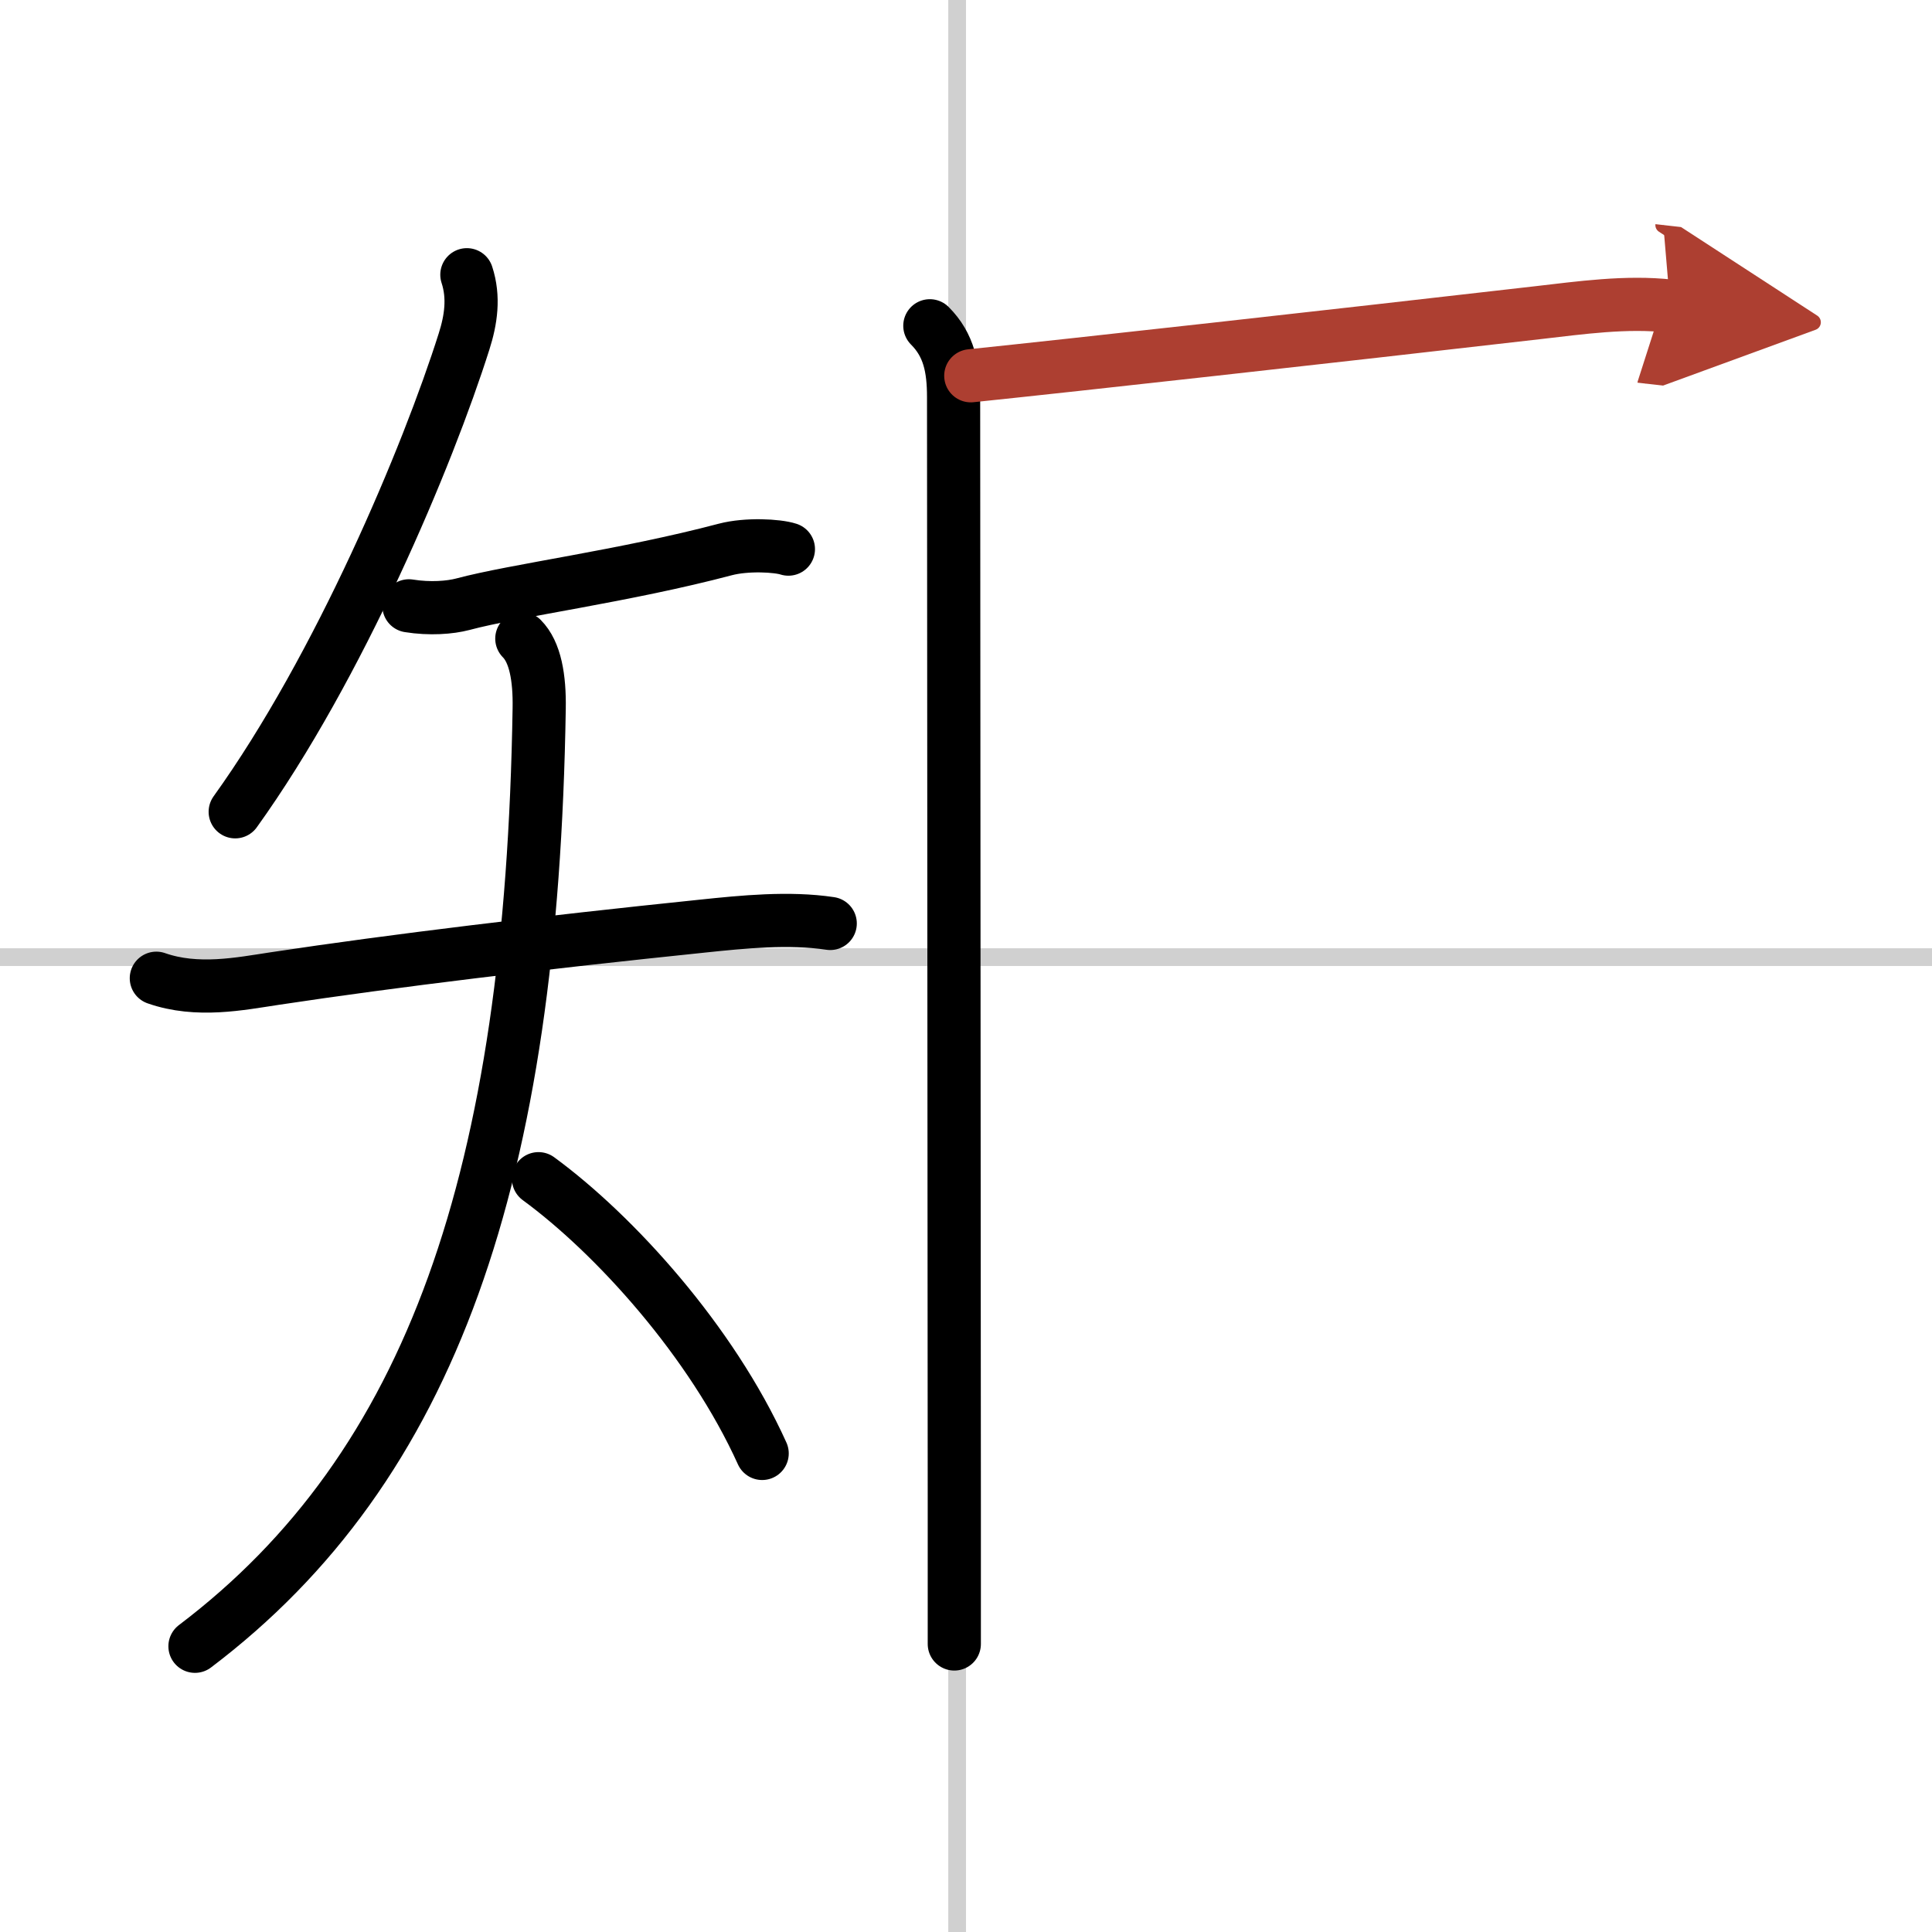
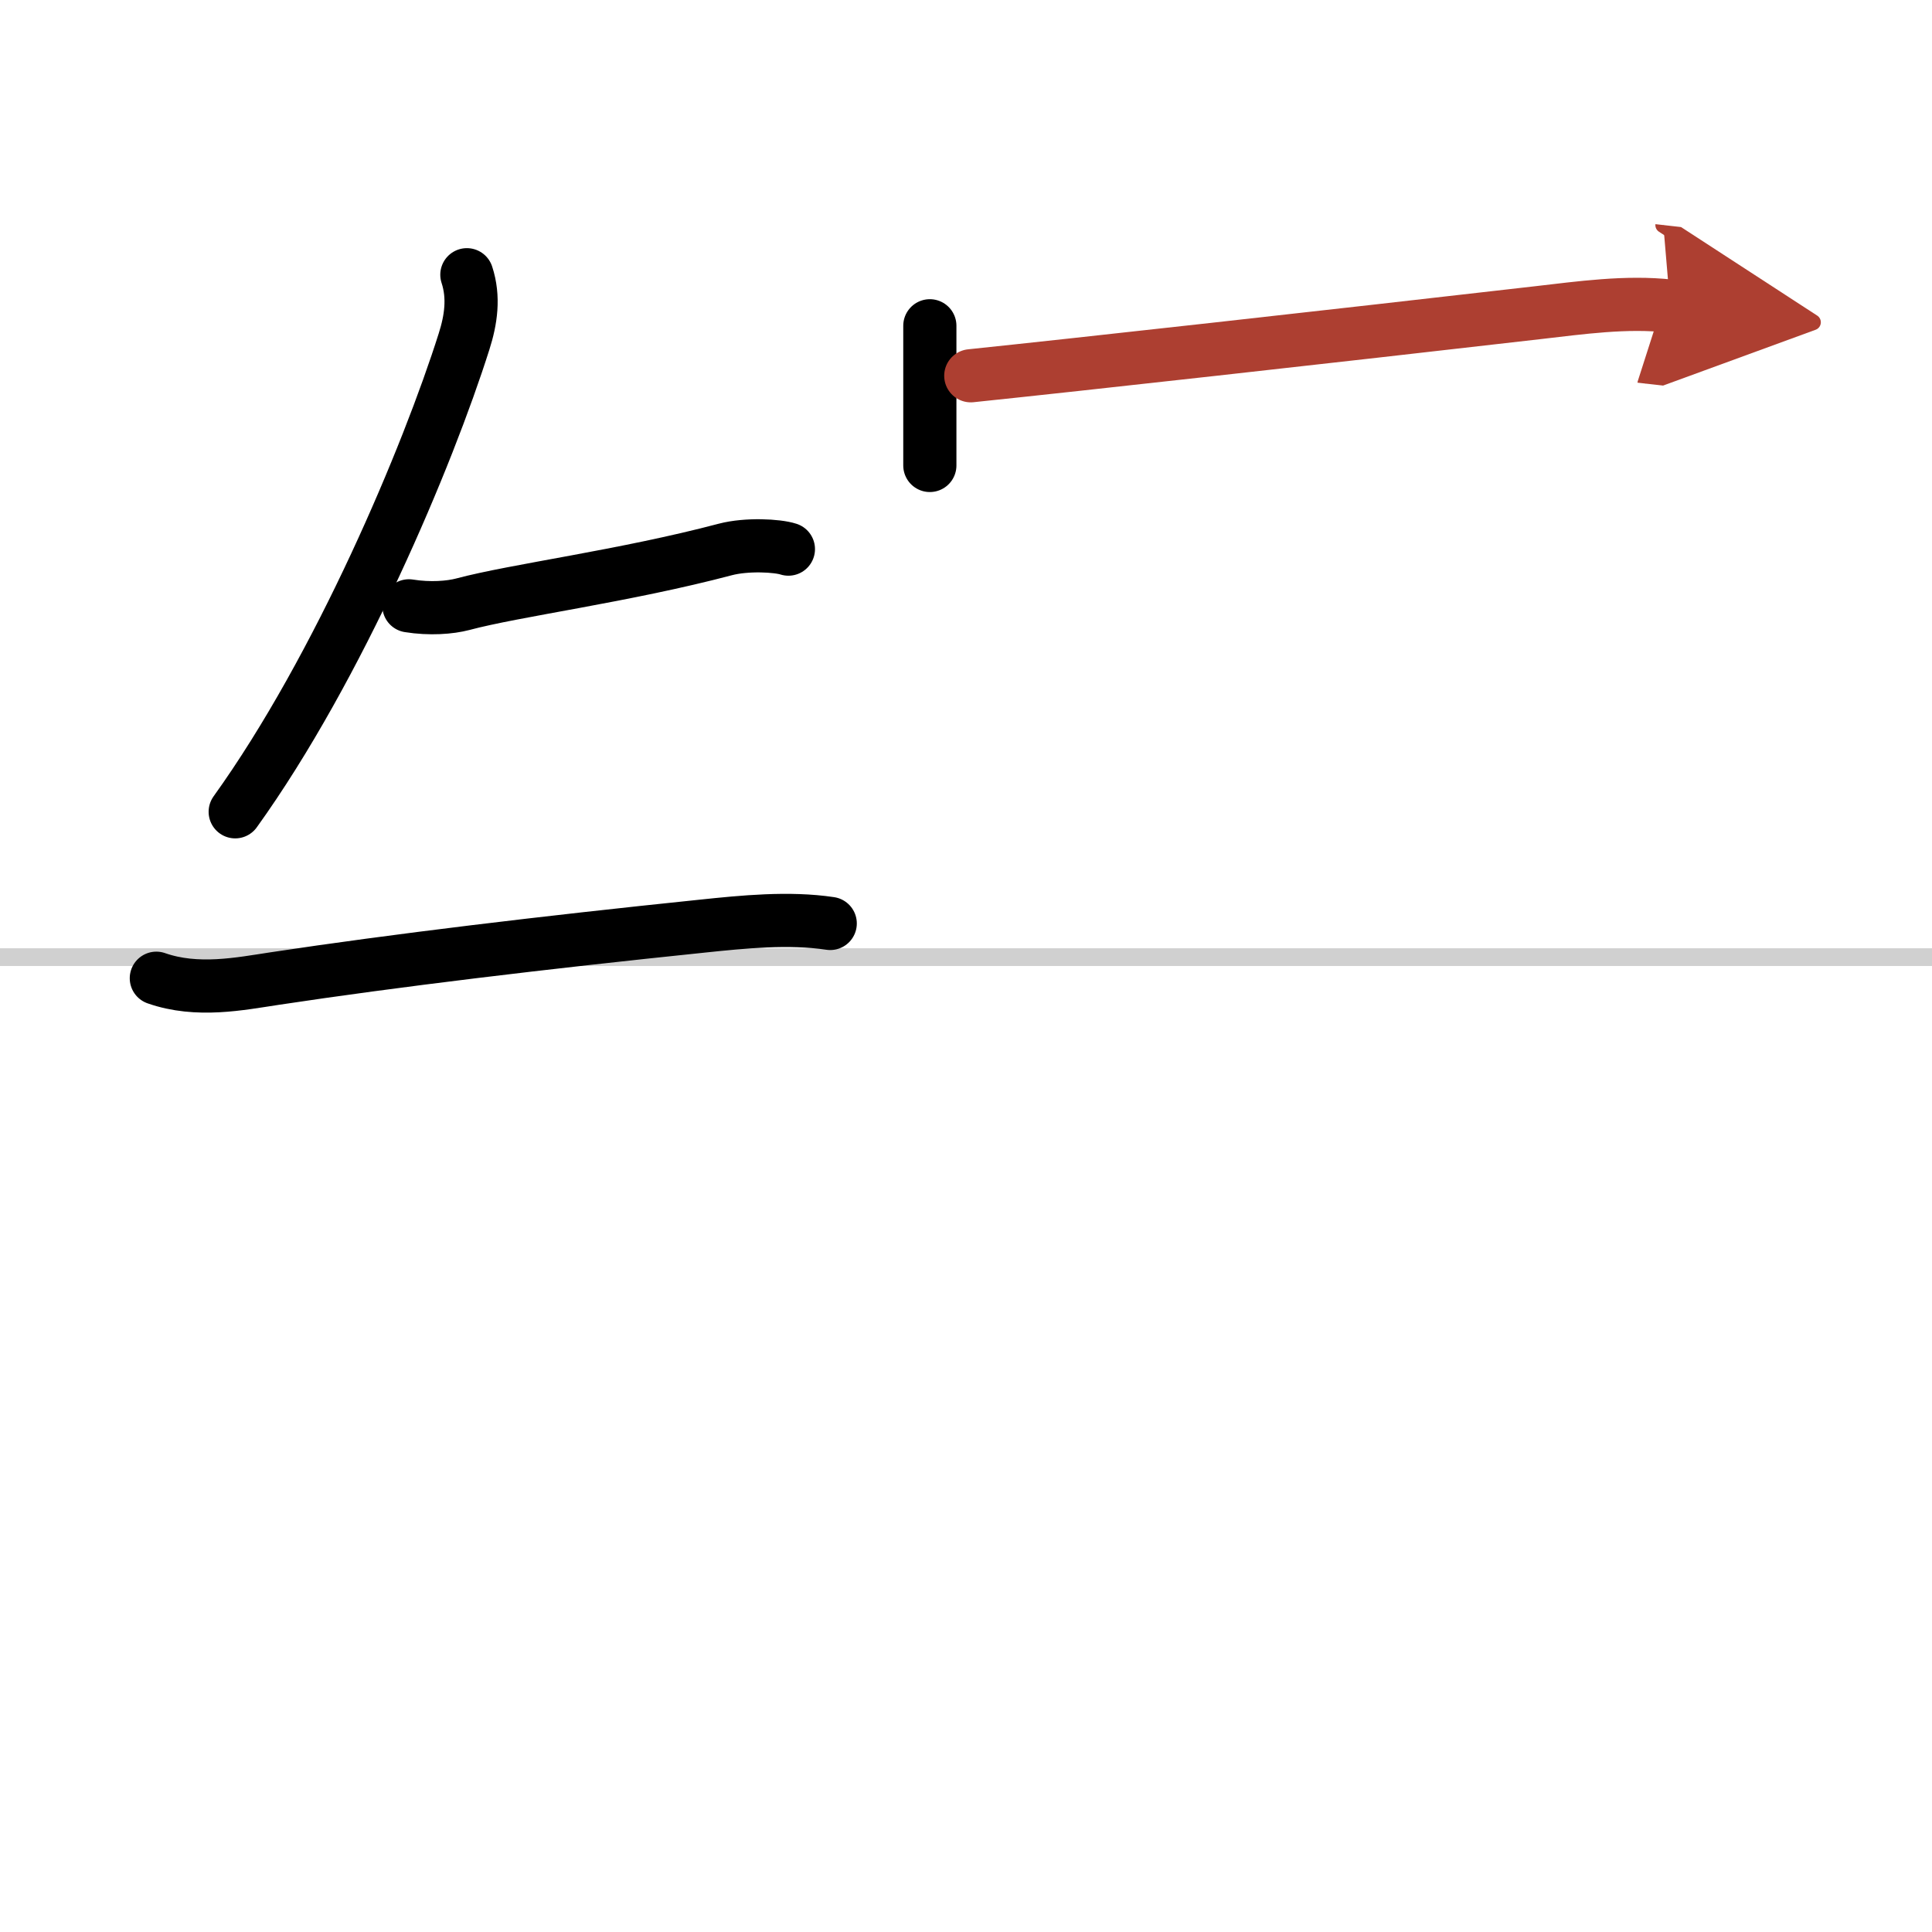
<svg xmlns="http://www.w3.org/2000/svg" width="400" height="400" viewBox="0 0 109 109">
  <defs>
    <marker id="a" markerWidth="4" orient="auto" refX="1" refY="5" viewBox="0 0 10 10">
      <polyline points="0 0 10 5 0 10 1 5" fill="#ad3f31" stroke="#ad3f31" />
    </marker>
  </defs>
  <g fill="none" stroke="#000" stroke-linecap="round" stroke-linejoin="round" stroke-width="3">
-     <rect width="100%" height="100%" fill="#fff" stroke="#fff" />
-     <line x1="54" x2="54" y2="109" stroke="#d0d0d0" stroke-width="1" />
    <line x2="109" y1="54" y2="54" stroke="#d0d0d0" stroke-width="1" />
    <path d="m26.34 15.5c0.42 1.28 0.23 2.55-0.16 3.77-2.04 6.45-7.04 18.36-12.91 26.53" />
    <path d="m23.07 34.18c1.18 0.19 2.32 0.1 3.04-0.09 2.95-0.79 9.14-1.59 14.81-3.09 1.22-0.32 2.95-0.22 3.56-0.02" />
    <path d="m8.82 55.19c2.31 0.81 4.74 0.31 6.67 0.02 6.75-1.02 15.14-2.03 24.14-2.96 2.29-0.24 4.88-0.5 7.21-0.15" />
-     <path d="M29.44,36.03c0.76,0.76,1.01,2.22,0.98,3.94C30,66.38,24.38,82.75,11,92.88" />
-     <path d="m30.38 66.5c4.3 3.15 9.76 9.17 12.62 15.5" />
-     <path d="m52.46 18.38c1.08 1.08 1.34 2.37 1.34 4.03 0 4.64 0.03 44.41 0.04 62.46v7.88" />
+     <path d="m52.46 18.38v7.88" />
    <path d="m54.77 21.2c6.15-0.64 19.81-2.16 32-3.56 2.36-0.27 4.99-0.65 7.46-0.37" marker-end="url(#a)" stroke="#ad3f31" />
  </g>
</svg>